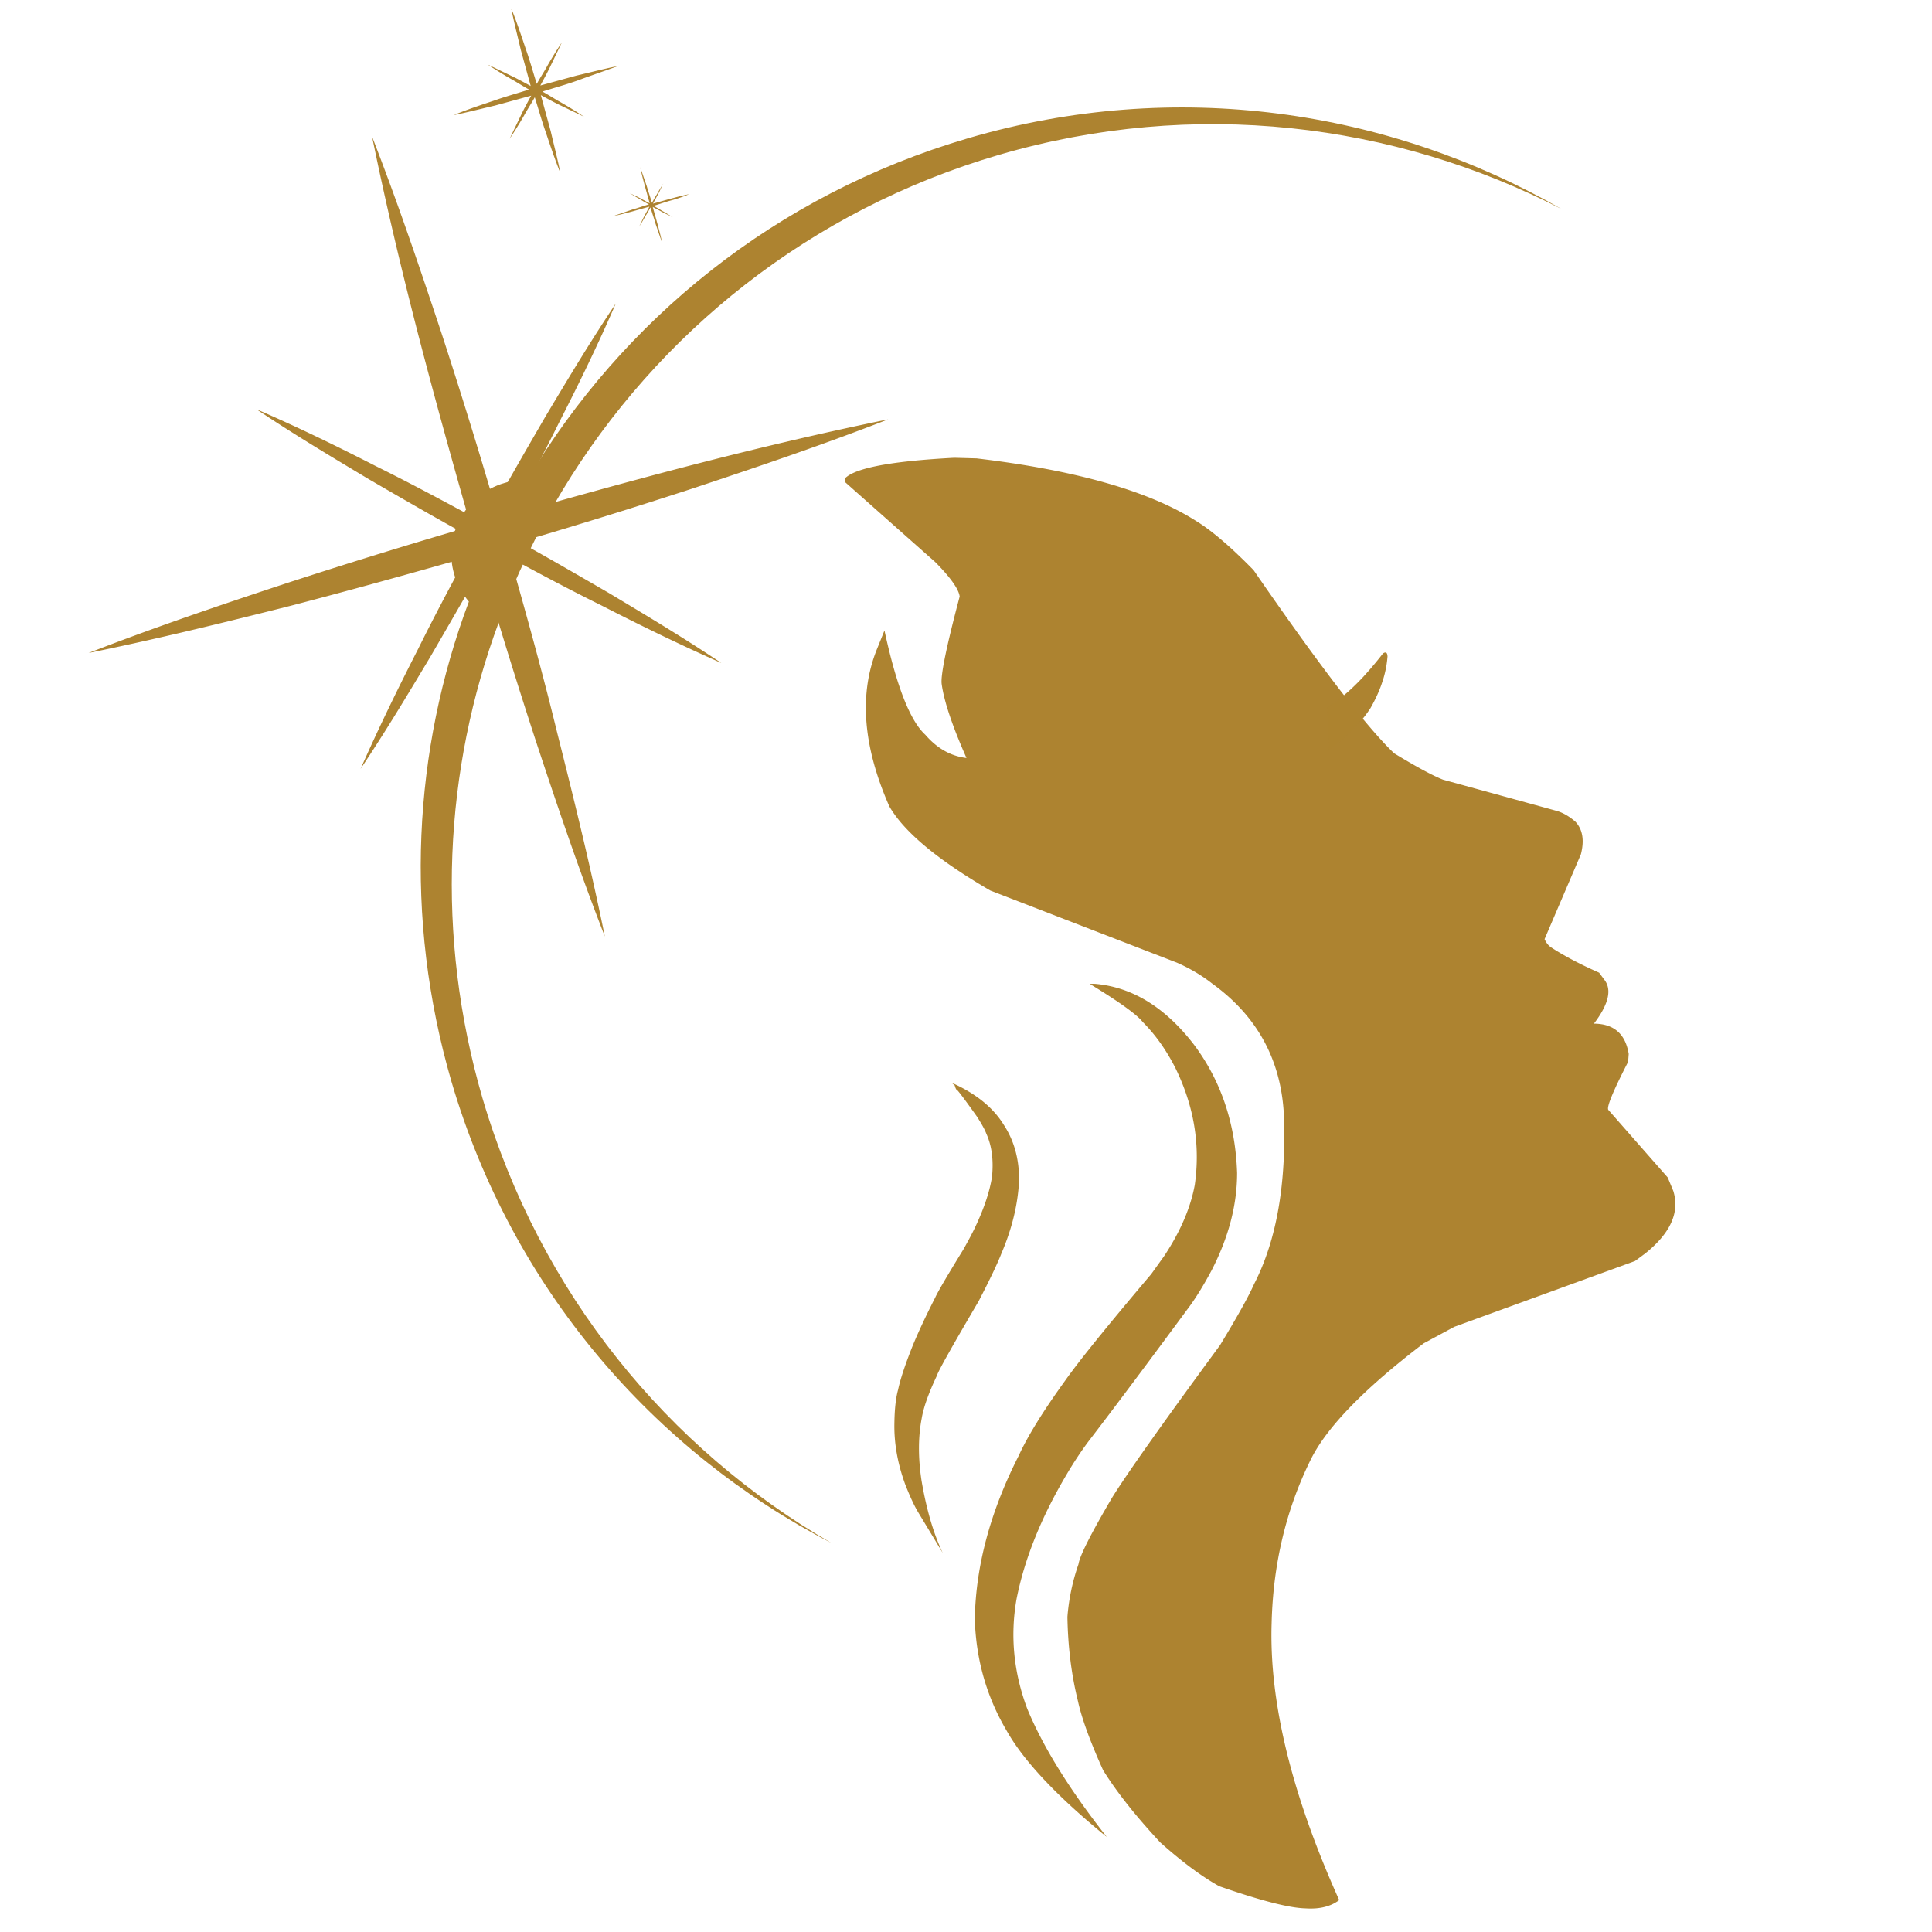
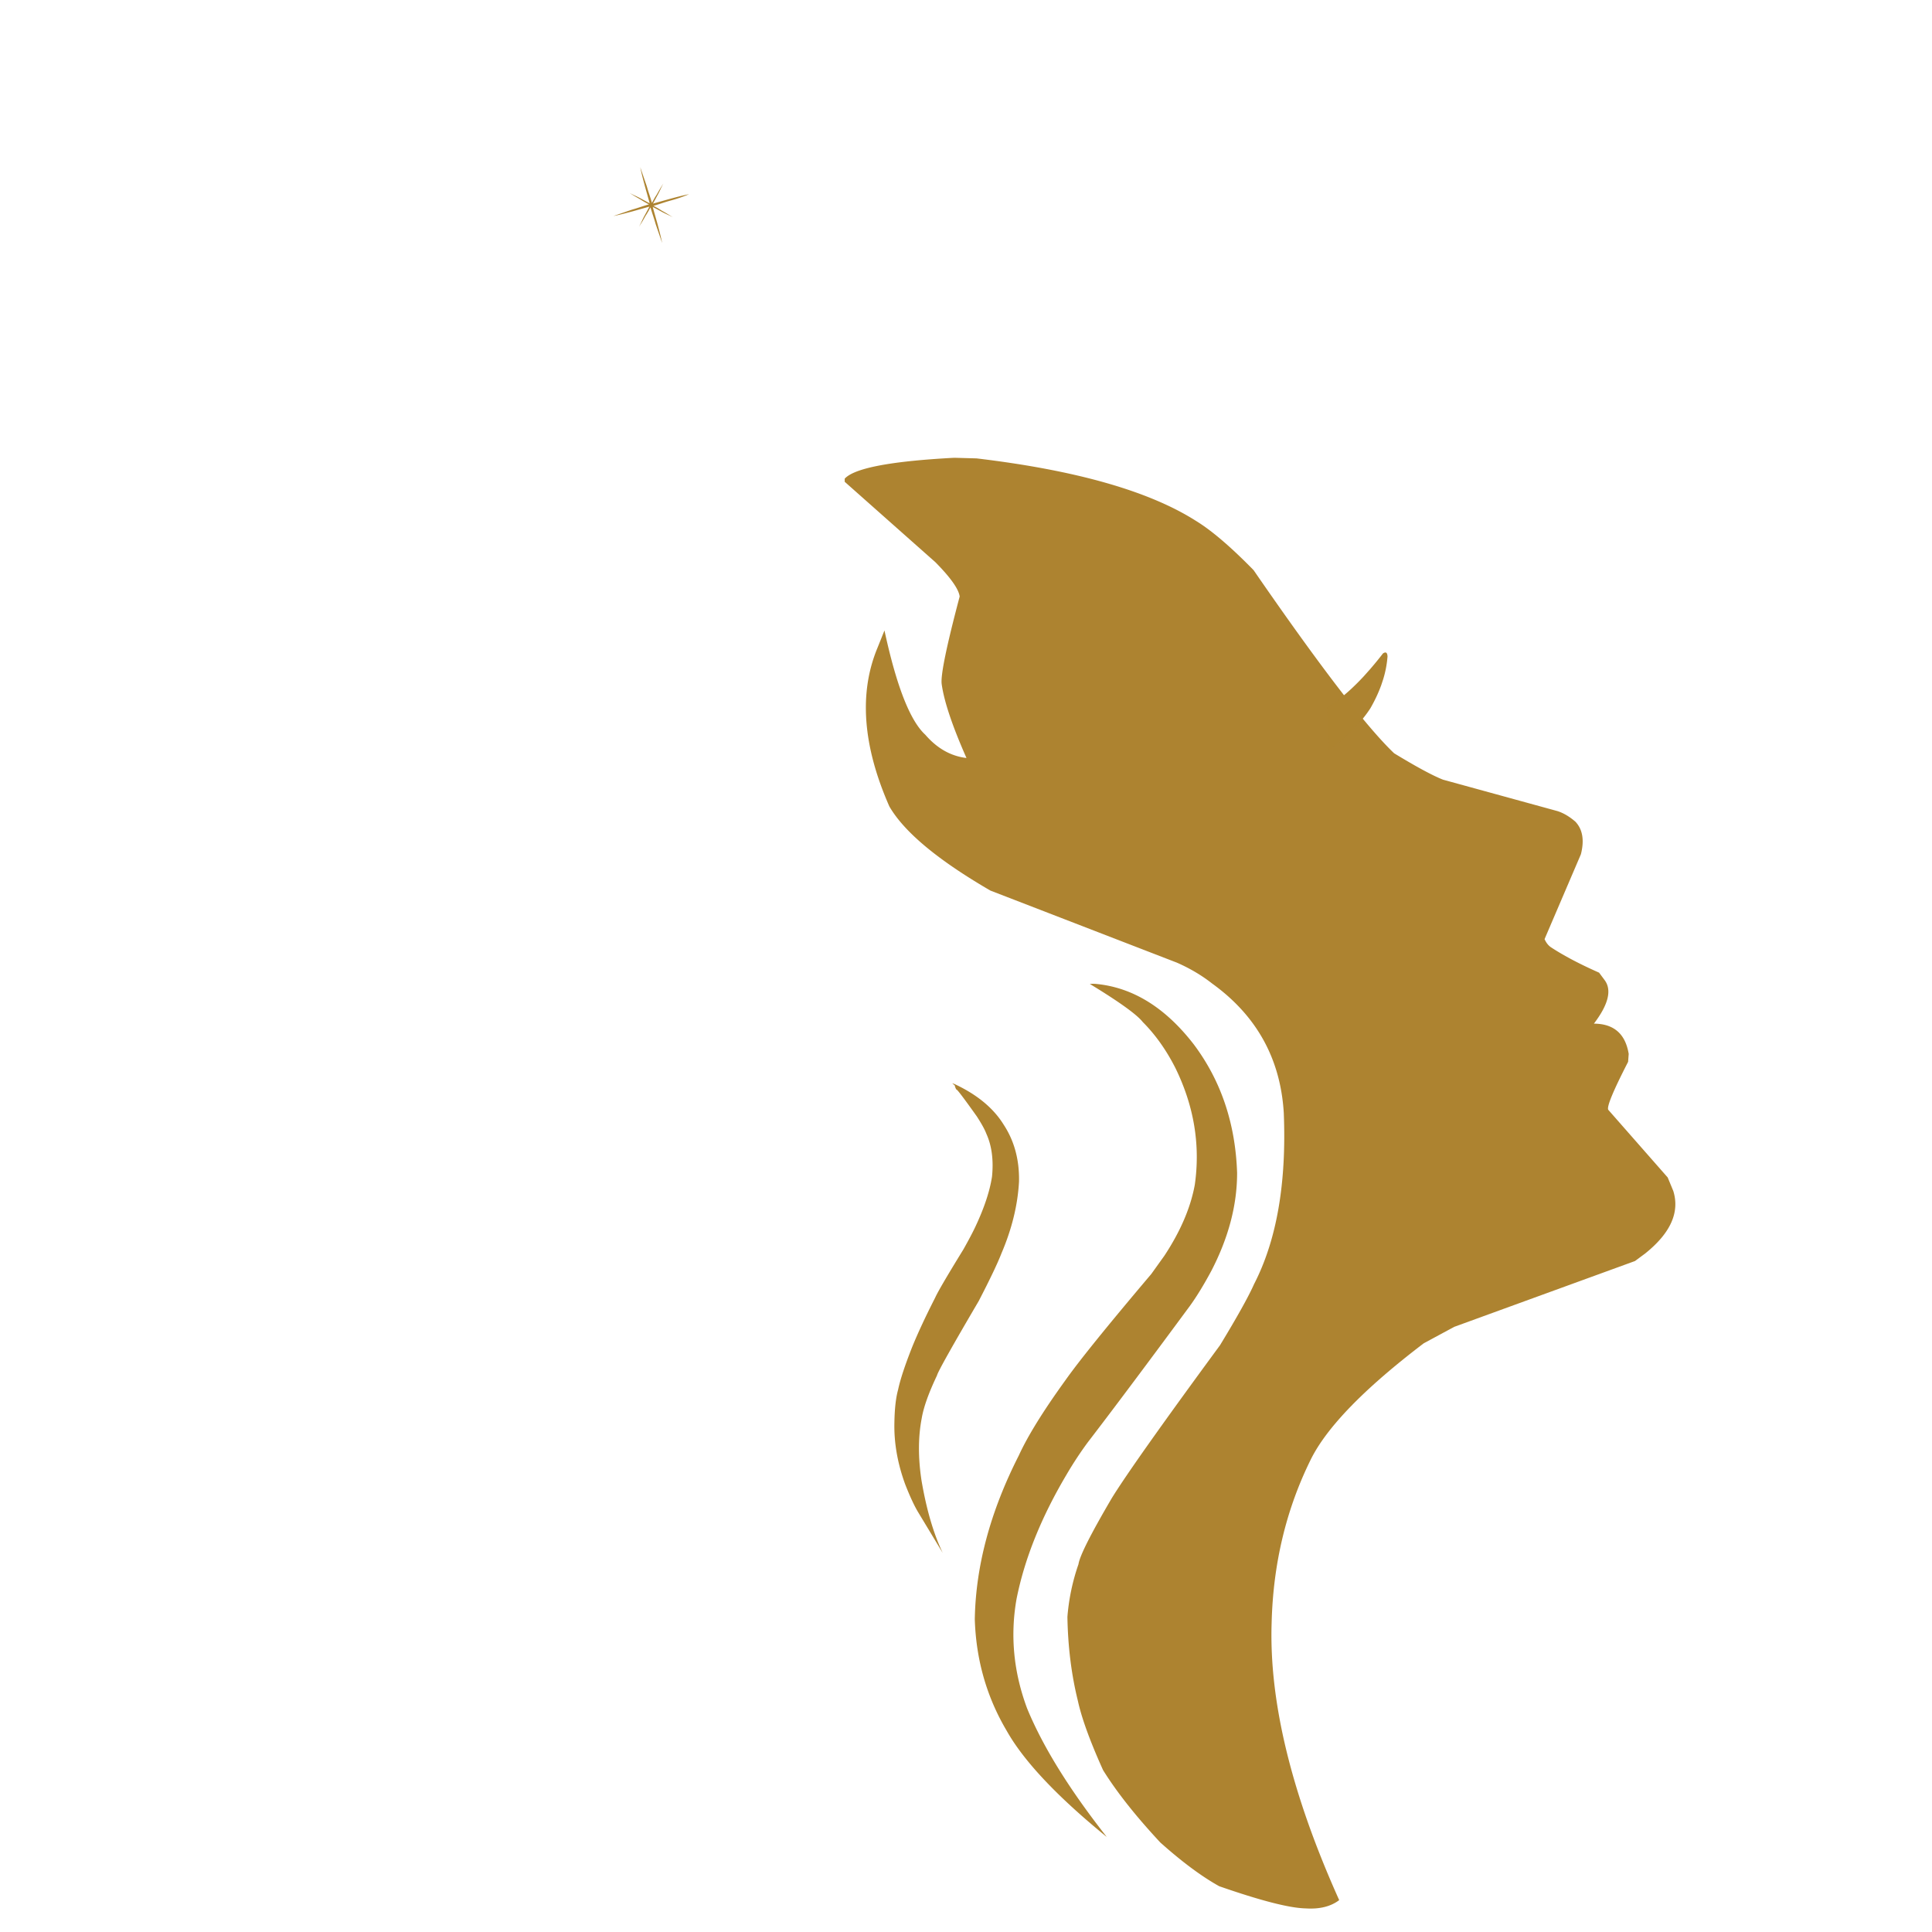
<svg xmlns="http://www.w3.org/2000/svg" data-bbox="-37.5 -37.5 450 450" height="500" viewBox="0 0 375 375" width="500" data-type="color">
  <g>
    <defs>
      <clipPath id="b9885c9a-02bc-4b74-94b7-213dafe0769f">
        <path d="M163.957 88.648H326v282H163.957Zm0 0" />
      </clipPath>
      <clipPath id="873bab3c-54c5-4435-8f61-412233dc6581">
        <path d="M81 20h223v280H81Zm0 0" />
      </clipPath>
      <clipPath id="0e3e503c-521f-48da-9d60-0f63ebf2bf44">
        <path d="m-3.504 21.781 291.39-57.453 58.907 298.75-291.39 57.453Zm0 0" />
      </clipPath>
      <clipPath id="6428d1e1-b6d7-42d1-b097-5a725d2fab58">
        <path d="m-3.504 21.781 291.39-57.453 58.907 298.75-291.39 57.453Zm0 0" />
      </clipPath>
      <clipPath id="b99bb86d-9835-4fce-9c64-567737106636">
        <path d="M17 26h156v156H17Zm0 0" />
      </clipPath>
      <clipPath id="2fcf6926-0065-45e6-afbd-7ebe970a0746">
        <path d="m-3.504 21.781 291.39-57.453 58.907 298.75-291.39 57.453Zm0 0" />
      </clipPath>
      <clipPath id="e44c3781-84df-44c6-baae-2359643d0785">
        <path d="m-3.504 21.781 291.39-57.453 58.907 298.75-291.39 57.453Zm0 0" />
      </clipPath>
      <clipPath id="f440020d-5b98-4aa8-91cc-958a54ca444c">
-         <path d="M88 1h32v33H88Zm0 0" />
-       </clipPath>
+         </clipPath>
      <clipPath id="6f5d0e1f-224a-47c5-bf25-fe049c9b0b61">
        <path d="m-3.504 21.781 291.39-57.453 58.907 298.75-291.39 57.453Zm0 0" />
      </clipPath>
      <clipPath id="3dcf235b-2c9e-49fe-a28f-d432cd26b380">
        <path d="m-3.504 21.781 291.39-57.453 58.907 298.75-291.39 57.453Zm0 0" />
      </clipPath>
      <clipPath id="d0238516-9080-4a63-8e7f-20861d9218ed">
        <path d="M119 32h15v16h-15Zm0 0" />
      </clipPath>
      <clipPath id="76e76b13-d654-4958-a580-b9abef17fb9e">
        <path d="m-3.504 21.781 291.39-57.453 58.907 298.75-291.39 57.453Zm0 0" />
      </clipPath>
      <clipPath id="845f0075-074c-4f44-99b8-b92b9860a465">
        <path d="m-3.504 21.781 291.39-57.453 58.907 298.75-291.39 57.453Zm0 0" />
      </clipPath>
    </defs>
    <path fill="#ffffff" d="M412.5-37.5v450h-450v-450z" data-color="1" />
    <path fill="#ffffff" d="M412.5-37.5v450h-450v-450z" data-color="1" />
    <g clip-path="url(#b9885c9a-02bc-4b74-94b7-213dafe0769f)">
      <path fill-opacity=".996" d="m185.238 88.855 4.305.118q28.987 3.448 42.64 12.16c3.044 1.87 6.755 5.05 11.141 9.535q19.208 27.866 27.281 35.547c4.317 2.625 7.473 4.328 9.477 5.117l22.191 6.094c1.184.37 2.364 1.066 3.528 2.078q2.09 2.25 1.047 6.316l-7.051 16.465c.328.73.754 1.262 1.27 1.598 2.445 1.605 5.55 3.246 9.316 4.91l1.074 1.445q2.15 2.888-2.082 8.453c3.863.016 6.117 1.973 6.754 5.875l-.113 1.532q-4.43 8.619-3.832 9.34l11.515 13.109 1.086 2.621q1.927 6.209-5.445 12.125l-1.988 1.473-35.082 12.773-5.934 3.203q-17.373 13.227-21.973 22.668c-4.742 9.63-7.254 20.164-7.539 31.61-.5 15.308 3.871 33.242 13.113 53.793q-2.466 1.88-6.562 1.605c-3.129-.074-8.703-1.508-16.734-4.305q-5.128-2.859-11.422-8.484-7.15-7.669-11.117-14.055-3.791-8.406-4.891-13.46-1.875-7.582-2.027-16.278a40.8 40.8 0 0 1 2.148-10.223q.356-2.42 6.484-12.855 4.201-6.802 20.989-29.653 5.041-8.303 6.613-11.87 6.598-12.804 5.762-33.235c-.64-10.504-5.27-18.863-13.89-25.086q-3.014-2.372-6.84-4.059l-36.216-13.996c-10.187-5.914-16.722-11.359-19.605-16.324q-7.733-17.55-2.36-30.668l1.407-3.496q3.487 16.178 7.93 20.246 3.44 3.975 7.988 4.508-4.123-9.317-4.813-14.352-.345-2.524 3.492-16.996-.298-2.181-4.722-6.66l-17.867-15.844q2.032-3.392 21.554-4.418" fill="#ad8330" data-color="2" />
    </g>
    <path fill-opacity=".996" d="m268.895 126.648.082.008q.31.078.34.77a20.2 20.2 0 0 1-.833 4.39l-.37 1.121q-.403 1.12-.934 2.258a31 31 0 0 1-1.196 2.293 23 23 0 0 1-1.332 1.836q-1.94 2.293-2.48 2.75a46 46 0 0 1-4.219 3.66l-.316-8.472q2.251-1.336 4.636-3.551a46 46 0 0 0 2.418-2.426l1.23-1.379a70 70 0 0 0 2.52-3.082q.318-.193.454-.176" fill="#ad8330" data-color="2" />
    <path d="m212.133 190.95.355.007q10.839.908 19.215 11.746 7.933 10.56 8.418 24.957.006 9.358-5.004 19.016-2.16 4.024-4.117 6.742c-8.426 11.418-15.043 20.262-19.86 26.531a71 71 0 0 0-4.144 6.305q-7.37 12.433-9.691 24.133c-1.25 7.125-.563 14.191 2.054 21.207q4.577 11.126 15.48 24.976-14.489-11.806-19.456-20.656c-3.875-6.547-5.93-13.75-6.176-21.601q.257-15.509 8.535-31.786 2.612-5.717 9.086-14.664 3.913-5.55 16.633-20.574l2.559-3.574q4.674-7.097 5.89-13.754 1.652-11.608-3.77-22.672-2.66-5.238-6.324-8.906-1.702-2.18-10.285-7.403z" fill="#ad8330" data-color="2" />
    <path d="m184.824 210.262.406.129q6.599 3.07 9.583 7.91 3.111 4.739 2.976 11.066c-.25 4.543-1.387 9.184-3.41 13.914q-1.125 2.908-4.406 9.242-7.852 13.375-8.11 14.47-2.425 5.096-2.965 8.335-1.036 5.389-.039 11.996 1.442 8.501 4.133 14.113l-4.844-8.023q-1.118-1.898-2.453-5.312-2.233-6.12-2.093-11.961.065-4.072.722-6.414c.41-1.95 1.313-4.684 2.703-8.211q1.64-4.044 4.489-9.641.749-1.676 5.476-9.36 1.537-2.729 2.328-4.41 2.583-5.484 3.23-9.726c.321-3.234-.05-6.016-1.105-8.332-.297-.797-.91-1.91-1.84-3.348q-3.97-5.58-3.953-5.183a2.2 2.2 0 0 1-.328-.825z" fill="#ad8330" data-color="2" />
    <g clip-path="url(#873bab3c-54c5-4435-8f61-412233dc6581)">
      <g clip-path="url(#0e3e503c-521f-48da-9d60-0f63ebf2bf44)">
        <g clip-path="url(#6428d1e1-b6d7-42d1-b097-5a725d2fab58)">
-           <path d="M187.89 26.836c-37.39 10.969-67.105 35.344-85.542 66.309q-2.176-.113-4.461.609c-7.567 2.21-11.93 10.172-9.719 17.738.582 2.043 1.547 3.738 2.84 5.281-10.785 28.735-12.656 61.196-3.403 93.082 11.81 40.282 39.227 71.735 73.77 89.645-31.656-18.3-56.55-48.36-67.723-86.34-9.203-31.629-7.457-63.793 3.172-92.41 3.278-8.914 7.434-17.465 12.387-25.633 18.453-30.43 47.902-54.305 84.707-65.066 37.91-11.07 76.71-6.227 109.234 10.554-33.66-19.343-74.98-25.578-115.261-13.77m0 0" fill="#ad8330" data-color="2" />
-         </g>
+           </g>
      </g>
    </g>
    <g clip-path="url(#b99bb86d-9835-4fce-9c64-567737106636)">
      <g clip-path="url(#2fcf6926-0065-45e6-afbd-7ebe970a0746)">
        <g clip-path="url(#e44c3781-84df-44c6-baae-2359643d0785)">
-           <path d="M172.398 81.398c-13.222 2.696-26.359 5.829-39.359 9.2-11.371 2.96-22.621 6.078-33.855 9.28 3.164-5.835 6.308-11.76 9.265-17.737 3.895-7.598 7.672-15.356 11.067-23.215-4.793 7.148-9.192 14.484-13.586 21.824-3.356 5.785-6.707 11.57-9.89 17.324a1165 1165 0 0 0-10.392-33.55c-4.203-12.657-8.507-25.38-13.421-37.985 2.695 13.219 5.828 26.356 9.199 39.356 2.96 11.37 6.078 22.625 9.281 33.859-5.836-3.164-11.762-6.313-17.738-9.27-7.598-3.894-15.356-7.668-23.215-11.062 7.144 4.793 14.484 9.187 21.824 13.586 5.785 3.351 11.57 6.707 17.324 9.887a1178 1178 0 0 0-33.55 10.39c-12.829 4.238-25.555 8.547-38.16 13.457 13.222-2.695 26.343-5.91 39.359-9.195 11.37-2.965 22.62-6.082 33.855-9.285-3.164 5.84-6.308 11.761-9.265 17.738-3.895 7.602-7.668 15.355-11.153 23.234 4.797-7.148 9.192-14.488 13.586-21.824 3.356-5.785 6.711-11.57 9.977-17.34a1173 1173 0 0 0 10.39 33.551c4.239 12.828 8.543 25.55 13.457 38.156-2.695-13.222-5.914-26.34-9.199-39.355-2.82-11.582-5.937-22.832-9.16-34.152 5.836 3.164 11.762 6.308 17.738 9.265 7.602 3.895 15.356 7.672 23.235 11.153-7.149-4.793-14.489-9.192-21.828-13.586-5.786-3.356-11.57-6.707-17.32-9.891a1165 1165 0 0 0 33.55-10.39c12.656-4.204 25.379-8.508 37.984-13.423m0 0" fill="#ad8330" data-color="2" />
-         </g>
+           </g>
      </g>
    </g>
    <g clip-path="url(#f440020d-5b98-4aa8-91cc-958a54ca444c)">
      <g clip-path="url(#6f5d0e1f-224a-47c5-bf25-fe049c9b0b61)">
        <g clip-path="url(#3dcf235b-2c9e-49fe-a28f-d432cd26b380)">
-           <path d="M119.953 12.813c-2.77.546-5.418 1.246-8.086 1.863-2.3.633-4.691 1.285-6.992 1.918.66-1.207 1.32-2.418 1.895-3.61l2.296-4.77a75 75 0 0 0-2.796 4.509c-.66 1.21-1.426 2.347-2.086 3.558-.72-2.285-1.352-4.59-2.16-6.855-.876-2.613-1.75-5.23-2.797-7.809.543 2.77 1.246 5.418 1.863 8.082.633 2.301 1.285 4.692 1.918 6.992-1.211-.66-2.418-1.32-3.61-1.894l-4.77-2.297a74 74 0 0 0 4.509 2.797c1.207.66 2.347 1.426 3.558 2.086-2.285.722-4.59 1.355-6.855 2.16-2.617.875-5.23 1.75-7.809 2.8 2.77-.546 5.414-1.25 8.082-1.863 2.301-.636 4.692-1.285 6.992-1.918-.66 1.208-1.32 2.418-1.894 3.61l-2.297 4.765a73 73 0 0 0 2.797-4.507c.66-1.207 1.426-2.348 2.086-3.555.719 2.285 1.355 4.586 2.16 6.855.875 2.614 1.75 5.227 2.797 7.81-.543-2.77-1.246-5.419-1.863-8.083-.633-2.305-1.282-4.691-1.918-6.996 1.21.66 2.418 1.324 3.609 1.894l4.77 2.297a76 76 0 0 0-4.508-2.797c-1.207-.66-2.348-1.421-3.555-2.085 2.285-.72 4.586-1.352 6.856-2.16 2.593-.962 5.21-1.837 7.808-2.797m0 0" fill="#ad8330" data-color="2" />
+           <path d="M119.953 12.813c-2.77.546-5.418 1.246-8.086 1.863-2.3.633-4.691 1.285-6.992 1.918.66-1.207 1.32-2.418 1.895-3.61l2.296-4.77a75 75 0 0 0-2.796 4.509c-.66 1.21-1.426 2.347-2.086 3.558-.72-2.285-1.352-4.59-2.16-6.855-.876-2.613-1.75-5.23-2.797-7.809.543 2.77 1.246 5.418 1.863 8.082.633 2.301 1.285 4.692 1.918 6.992-1.211-.66-2.418-1.32-3.61-1.894a74 74 0 0 0 4.509 2.797c1.207.66 2.347 1.426 3.558 2.086-2.285.722-4.59 1.355-6.855 2.16-2.617.875-5.23 1.75-7.809 2.8 2.77-.546 5.414-1.25 8.082-1.863 2.301-.636 4.692-1.285 6.992-1.918-.66 1.208-1.32 2.418-1.894 3.61l-2.297 4.765a73 73 0 0 0 2.797-4.507c.66-1.207 1.426-2.348 2.086-3.555.719 2.285 1.355 4.586 2.16 6.855.875 2.614 1.75 5.227 2.797 7.81-.543-2.77-1.246-5.419-1.863-8.083-.633-2.305-1.282-4.691-1.918-6.996 1.21.66 2.418 1.324 3.609 1.894l4.77 2.297a76 76 0 0 0-4.508-2.797c-1.207-.66-2.348-1.421-3.555-2.085 2.285-.72 4.586-1.352 6.856-2.16 2.593-.962 5.21-1.837 7.808-2.797m0 0" fill="#ad8330" data-color="2" />
        </g>
      </g>
    </g>
    <g clip-path="url(#d0238516-9080-4a63-8e7f-20861d9218ed)">
      <g clip-path="url(#76e76b13-d654-4958-a580-b9abef17fb9e)">
        <g clip-path="url(#845f0075-074c-4f44-99b8-b92b9860a465)">
          <path d="M133.754 37.688c-1.297.257-2.492.582-3.774.925-1.105.309-2.128.598-3.234.907.328-.606.59-1.106.922-1.711.398-.707.695-1.485 1.094-2.192-.485.723-.887 1.434-1.285 2.14-.348.52-.676 1.122-.938 1.622-.309-1.106-.687-2.11-.996-3.219-.43-1.262-.84-2.441-1.27-3.703.258 1.297.582 2.492.926 3.773.309 1.106.598 2.13.906 3.235-.605-.328-1.105-.59-1.71-.922-.707-.398-1.485-.695-2.192-1.094.723.485 1.434.887 2.14 1.285.516.348 1.122.68 1.622.938-1.106.308-2.11.687-3.219.996-1.262.43-2.441.84-3.703 1.27 1.297-.254 2.492-.583 3.773-.922 1.106-.309 2.13-.602 3.235-.91-.328.605-.59 1.105-.922 1.71-.399.707-.695 1.485-1.094 2.192.485-.723.887-1.43 1.285-2.14.348-.516.68-1.122.938-1.622.308 1.106.687 2.11.996 3.219.43 1.265.84 2.441 1.27 3.703-.258-1.297-.583-2.492-.922-3.77-.309-1.109-.602-2.132-.91-3.238.605.328 1.105.59 1.71.922.707.398 1.485.695 2.192 1.094a31 31 0 0 0-2.14-1.285 18 18 0 0 0-1.622-.938c1.106-.308 2.11-.687 3.219-.996 1.281-.34 2.543-.77 3.703-1.27m0 0" fill="#ad8330" data-color="2" />
        </g>
      </g>
    </g>
  </g>
</svg>